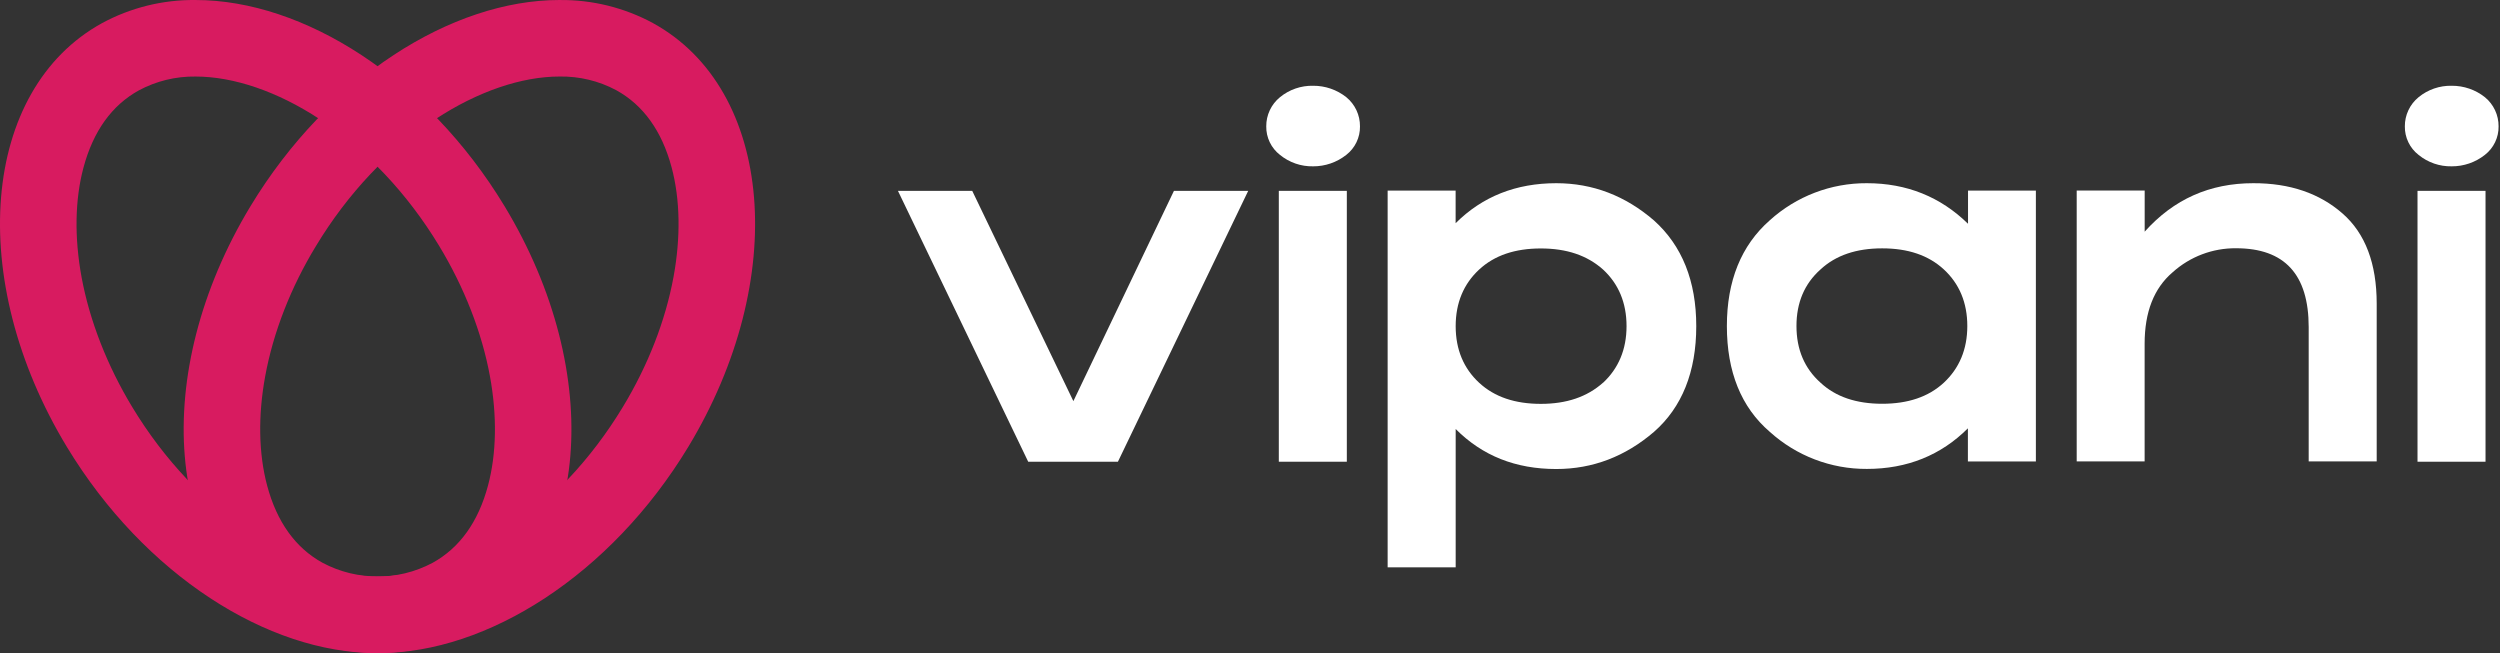
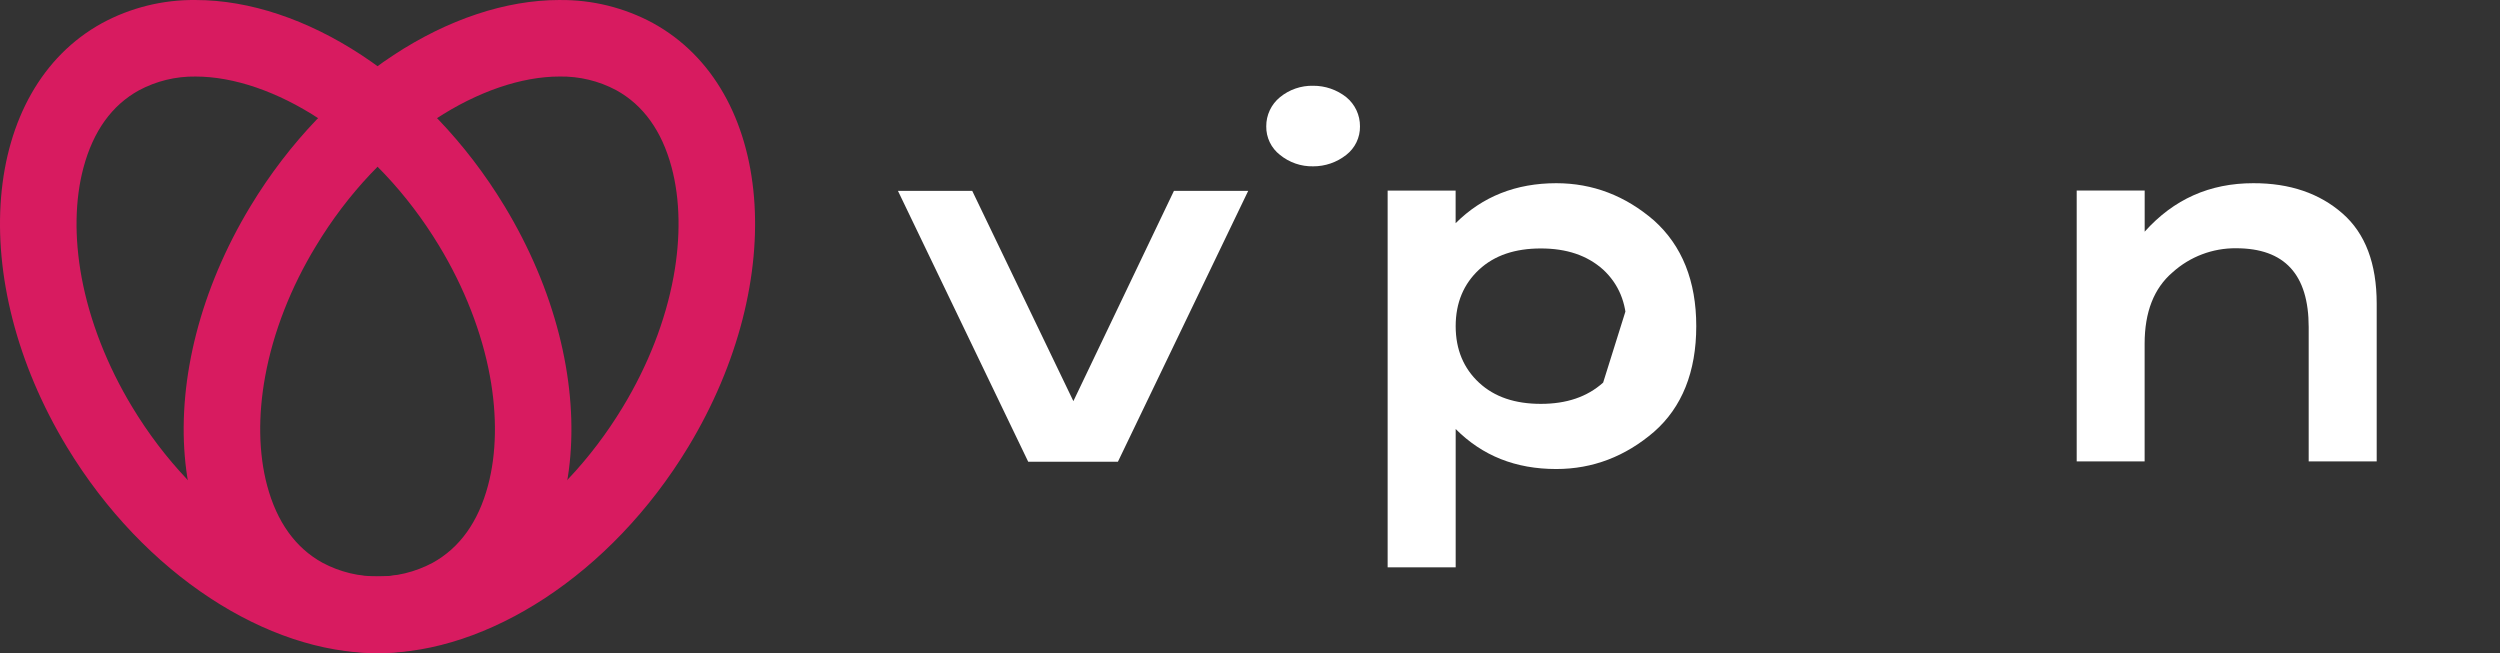
<svg xmlns="http://www.w3.org/2000/svg" width="980" height="256" viewBox="0 0 980 256" fill="none">
  <rect x="0" y="0" width="980" height="256" fill="#333333" stroke="none" />
  <path d="M76.665 30.004C91.667 30.004 108.869 35.913 125.211 46.643C143.483 58.643 159.705 75.832 172.116 96.331C182.007 112.651 188.898 130.33 192.039 147.379C194.909 162.979 194.649 177.858 191.288 190.378C187.478 204.617 180.177 214.787 169.576 220.627C162.745 224.274 155.097 226.122 147.353 225.996C132.352 225.996 115.15 220.087 98.808 209.357C80.535 197.357 64.314 180.168 51.902 159.669C42.011 143.349 35.12 125.67 31.98 108.671C29.109 93.071 29.369 78.192 32.73 65.672C36.54 51.433 43.841 41.263 54.442 35.423C61.269 31.758 68.917 29.893 76.665 30.004ZM76.665 0.005C63.872 -0.139 51.254 2.979 40.001 9.064C-7.395 35.133 -13.546 109.521 26.229 175.208C56.633 225.406 105.068 255.995 147.353 255.995C160.146 256.139 172.765 253.021 184.018 246.936C231.393 220.867 237.544 146.479 197.769 80.792C167.386 30.594 118.95 0.005 76.665 0.005Z" fill="#D81B60" />
  <path d="M219.336 29.998C227.077 29.861 234.725 31.703 241.556 35.348C252.156 41.178 259.456 51.347 263.266 65.586C266.626 78.145 266.886 93.025 264.016 108.584C260.876 125.653 254.016 143.302 244.096 159.631C231.686 180.13 215.466 197.309 197.196 209.308C180.856 220.037 163.616 225.957 148.656 225.957C140.915 226.094 133.266 224.253 126.436 220.607C115.836 214.778 108.536 204.608 104.726 190.369C101.366 177.81 101.106 162.931 103.976 147.372C107.116 130.302 113.976 112.653 123.896 96.374C136.306 75.846 152.526 58.647 170.796 46.647C187.136 35.918 204.376 29.998 219.336 29.998ZM219.336 0C177.056 0 128.626 30.578 98.226 80.775C58.456 146.472 64.606 220.837 111.996 246.926C123.253 253.018 135.877 256.139 148.676 255.995C190.956 255.995 239.386 225.407 269.786 175.21C309.536 109.524 303.386 35.138 255.996 9.069C244.738 2.98 232.114 -0.138 219.316 0.01L219.336 0Z" fill="#D81B60" />
  <path d="M489.295 74.815L438.225 180.995H403.055L351.995 74.815H381.115L420.765 157.245L460.185 74.815H489.295Z" fill="white" />
-   <path d="M648.355 86.415C659.355 96.275 664.935 110.155 664.935 127.855C664.935 145.775 659.335 159.665 648.355 169.295C637.155 178.925 624.355 183.855 610.055 183.855C594.145 183.855 581.155 178.705 570.625 168.175V222.385H543.955V74.725H570.605V87.495C581.155 76.965 594.375 71.815 610.055 71.815C624.385 71.815 637.155 76.745 648.355 86.415ZM628.415 150.035C634.415 144.435 637.605 137.035 637.605 127.855C637.605 118.675 634.465 111.275 628.415 105.675C622.145 100.075 614.085 97.395 604.005 97.395C593.925 97.395 585.855 100.075 579.815 105.675C573.775 111.275 570.625 118.675 570.625 127.855C570.625 137.035 573.765 144.435 579.815 150.035C585.865 155.635 593.925 158.315 604.005 158.315C614.085 158.315 622.145 155.595 628.415 149.995V150.035Z" fill="white" />
-   <path d="M798.065 74.726V180.906H771.415V167.906C760.885 178.416 747.665 183.816 731.815 183.816C717.748 183.895 704.161 178.7 693.735 169.256C682.535 159.626 676.935 145.736 676.935 127.816C676.935 110.116 682.535 96.236 693.735 86.376C704.161 76.932 717.748 71.737 731.815 71.816C747.495 71.816 760.715 77.196 771.465 87.716V74.716L798.065 74.726ZM762.005 149.996C768.005 144.396 771.185 136.996 771.185 127.816C771.185 118.636 768.055 111.236 762.005 105.636C755.955 100.036 747.895 97.356 737.815 97.356C727.735 97.356 719.665 100.036 713.625 105.636C707.345 111.236 704.209 118.629 704.215 127.816C704.222 137.003 707.359 144.396 713.625 149.996C719.625 155.596 727.735 158.276 737.815 158.276C747.895 158.276 755.955 155.596 762.005 149.996Z" fill="white" />
+   <path d="M648.355 86.415C659.355 96.275 664.935 110.155 664.935 127.855C664.935 145.775 659.335 159.665 648.355 169.295C637.155 178.925 624.355 183.855 610.055 183.855C594.145 183.855 581.155 178.705 570.625 168.175V222.385H543.955V74.725H570.605V87.495C581.155 76.965 594.375 71.815 610.055 71.815C624.385 71.815 637.155 76.745 648.355 86.415ZC634.415 144.435 637.605 137.035 637.605 127.855C637.605 118.675 634.465 111.275 628.415 105.675C622.145 100.075 614.085 97.395 604.005 97.395C593.925 97.395 585.855 100.075 579.815 105.675C573.775 111.275 570.625 118.675 570.625 127.855C570.625 137.035 573.765 144.435 579.815 150.035C585.865 155.635 593.925 158.315 604.005 158.315C614.085 158.315 622.145 155.595 628.415 149.995V150.035Z" fill="white" />
  <path d="M918.225 83.645C927.225 91.485 931.665 103.355 931.665 119.035V180.865H905.005V128.225C905.005 107.615 895.595 97.315 876.555 97.315C867.384 97.227 858.513 100.581 851.695 106.715C844.305 112.995 840.695 122.395 840.695 134.715V180.865H814.065V74.685H840.715V90.815C852.145 78.045 866.255 71.815 883.285 71.815C897.615 71.775 909.265 75.805 918.225 83.645Z" fill="white" />
-   <path d="M501.295 74.815H527.955V180.995H501.295V74.815Z" fill="white" />
  <path d="M497.739 55.755C498.673 57.7 500.047 59.399 501.752 60.72C505.41 63.707 510.011 65.295 514.732 65.2C519.448 65.225 524.033 63.645 527.732 60.72C529.436 59.398 530.81 57.698 531.743 55.755C532.677 53.811 533.146 51.676 533.112 49.52C533.127 47.337 532.653 45.179 531.725 43.203C530.798 41.227 529.44 39.483 527.752 38.1C524.055 35.17 519.469 33.59 514.752 33.62C510.023 33.515 505.413 35.104 501.752 38.1C500.059 39.48 498.696 41.222 497.765 43.199C496.834 45.175 496.358 47.335 496.372 49.52C496.337 51.676 496.805 53.811 497.739 55.755Z" fill="white" />
-   <path d="M947.665 74.815H974.325V180.995H947.665V74.815Z" fill="white" />
-   <path d="M944.069 55.755C945.003 57.7 946.377 59.399 948.082 60.72C951.74 63.707 956.341 65.295 961.062 65.2C965.778 65.225 970.363 63.645 974.062 60.72C975.766 59.398 977.14 57.698 978.073 55.755C979.007 53.811 979.476 51.676 979.442 49.52C979.457 47.337 978.983 45.179 978.055 43.203C977.128 41.227 975.771 39.483 974.082 38.1C970.385 35.17 965.799 33.59 961.082 33.62C956.353 33.515 951.743 35.104 948.082 38.1C946.389 39.48 945.026 41.222 944.095 43.199C943.164 45.175 942.688 47.335 942.702 49.52C942.667 51.676 943.135 53.811 944.069 55.755Z" fill="white" />
</svg>